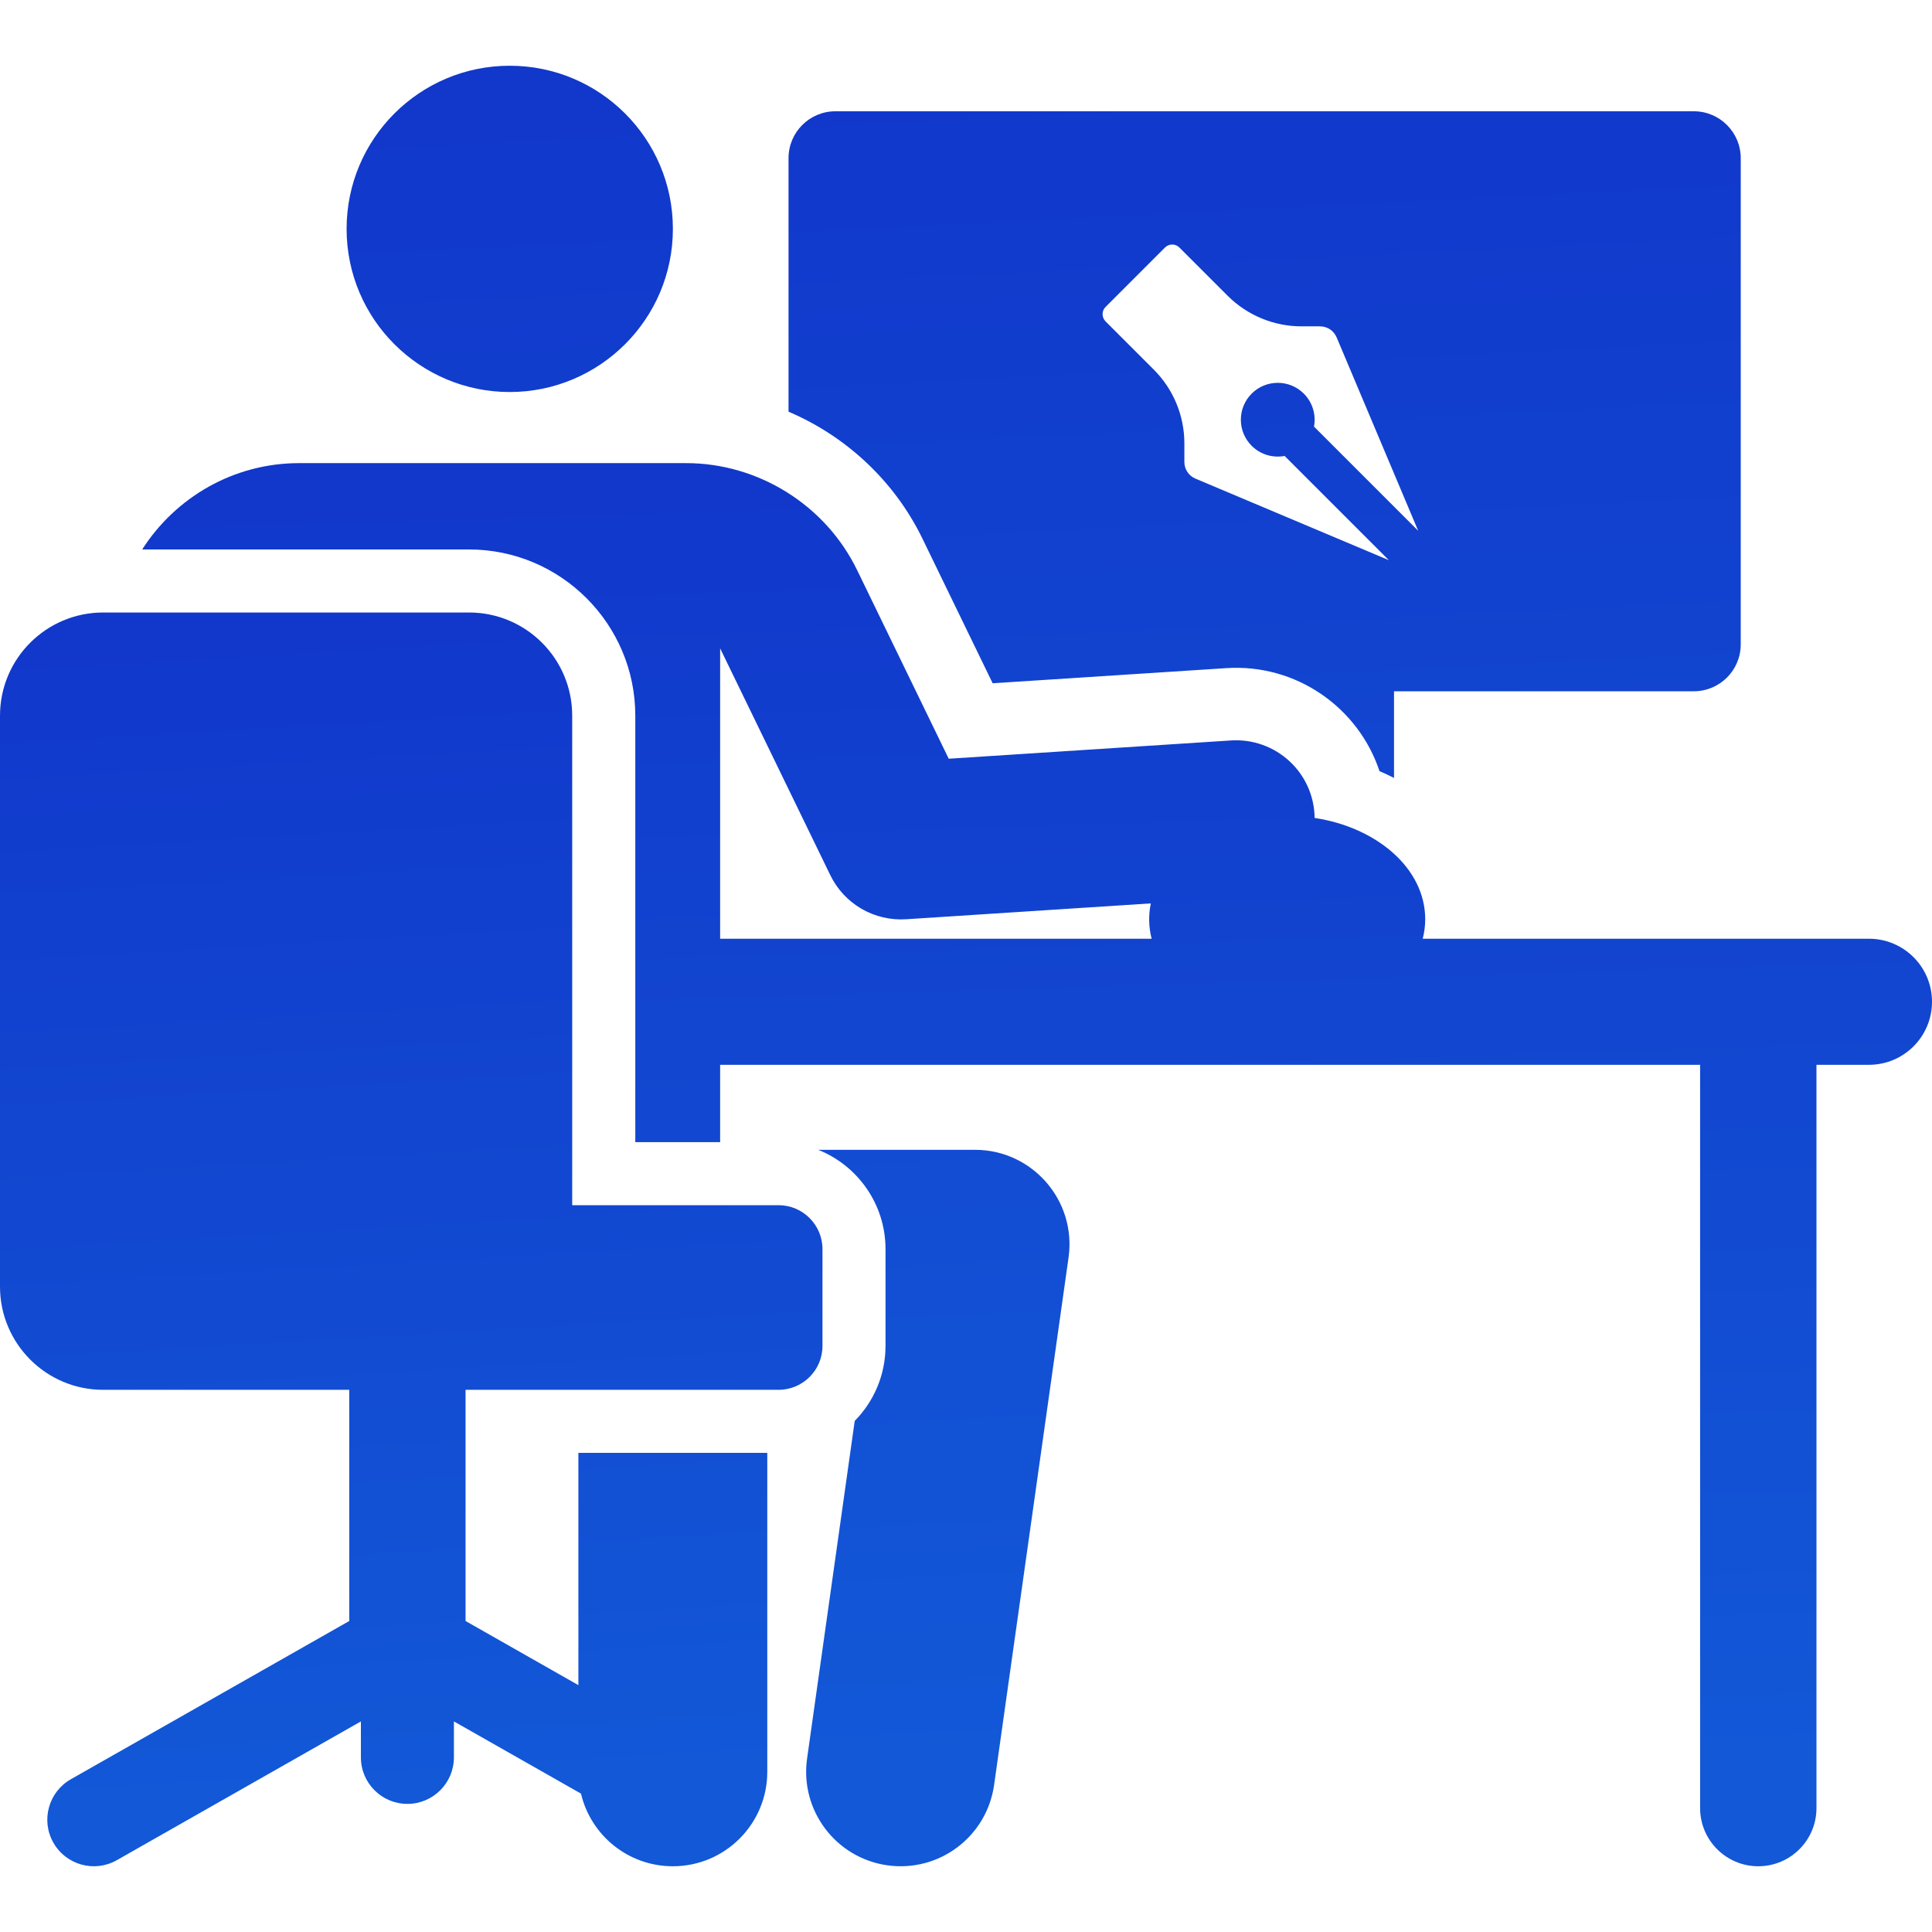
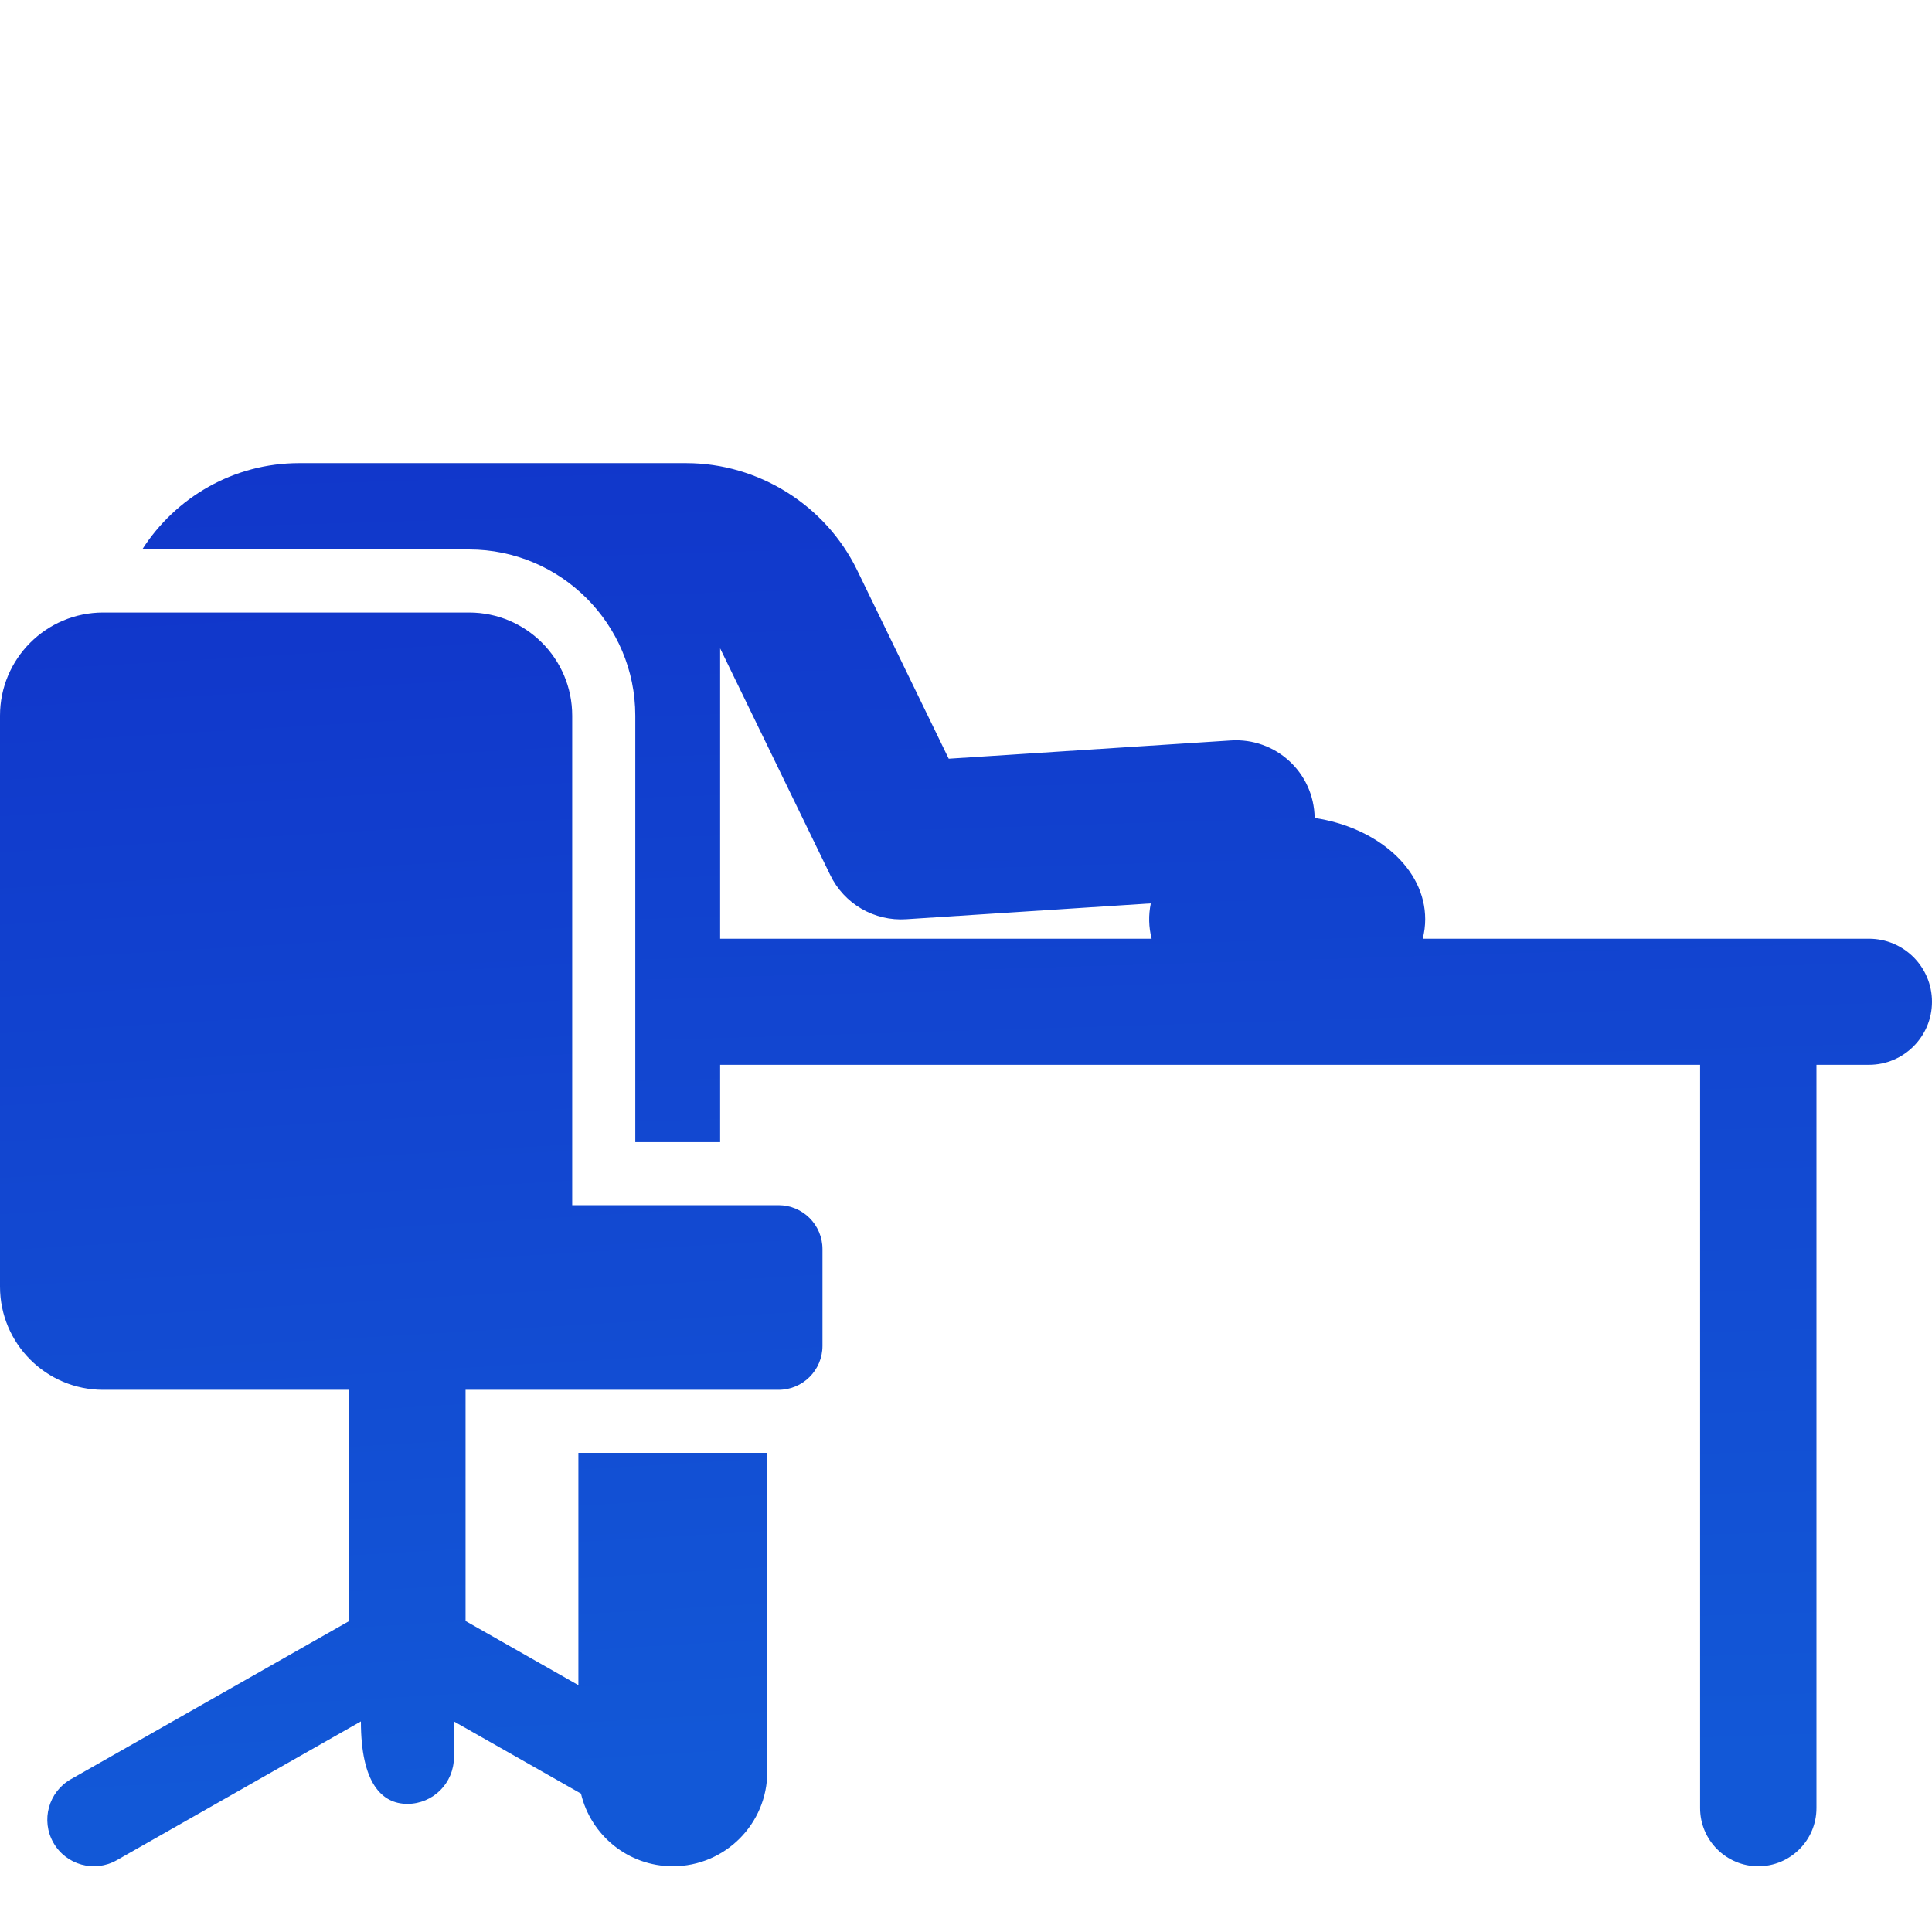
<svg xmlns="http://www.w3.org/2000/svg" width="35" height="35" viewBox="0 0 35 35" fill="none">
-   <path d="M30.685 2.016H15.134C14.665 2.016 14.285 2.396 14.285 2.865V7.458C15.326 7.902 16.201 8.71 16.71 9.756L17.983 12.378L22.215 12.104C23.479 12.021 24.606 12.813 24.991 13.97C25.08 14.008 25.168 14.049 25.254 14.093V12.523H30.685C31.154 12.523 31.535 12.143 31.535 11.674V2.865C31.535 2.396 31.154 2.016 30.685 2.016ZM23.804 7.728C23.825 7.621 23.818 7.511 23.786 7.407C23.754 7.302 23.697 7.208 23.62 7.131C23.359 6.87 22.936 6.87 22.675 7.131C22.414 7.392 22.414 7.815 22.675 8.076C22.752 8.153 22.846 8.21 22.951 8.242C23.055 8.274 23.165 8.28 23.272 8.26L25.16 10.148L21.655 8.67C21.596 8.645 21.546 8.603 21.51 8.55C21.475 8.496 21.456 8.433 21.456 8.369V8.032C21.456 7.531 21.257 7.051 20.903 6.697L20.028 5.822C19.994 5.787 19.974 5.74 19.974 5.691C19.974 5.642 19.994 5.595 20.028 5.561L21.105 4.484C21.14 4.449 21.187 4.43 21.236 4.43C21.285 4.43 21.332 4.449 21.366 4.484L22.241 5.359C22.416 5.534 22.625 5.673 22.854 5.768C23.083 5.863 23.328 5.912 23.576 5.912H23.913C23.978 5.912 24.04 5.931 24.094 5.966C24.147 6.002 24.189 6.052 24.214 6.111L25.692 9.616L23.804 7.728ZM9.234 1.191C7.602 1.191 6.279 2.514 6.279 4.146C6.279 5.788 7.613 7.102 9.234 7.102C10.855 7.102 12.19 5.788 12.19 4.146C12.19 2.514 10.867 1.191 9.234 1.191ZM17.663 20.83H14.823C15.537 21.116 16.042 21.814 16.042 22.629V24.382C16.042 24.911 15.829 25.391 15.484 25.741L14.621 31.858C14.489 32.794 15.14 33.66 16.076 33.792C17.014 33.924 17.877 33.271 18.009 32.337L19.358 22.78C19.503 21.75 18.702 20.83 17.663 20.83Z" fill="url(#paint0_linear_135_1154)" />
-   <path d="M14.104 21.833H10.366V12.965C10.366 11.933 9.53 11.096 8.497 11.096H1.869C0.837 11.096 0 11.933 0 12.965V23.308C0 24.341 0.837 25.178 1.869 25.178H6.327V29.366L1.283 32.233C0.879 32.463 0.737 32.978 0.967 33.382C1.197 33.787 1.712 33.929 2.116 33.699L6.538 31.185V31.836C6.538 32.302 6.915 32.679 7.38 32.679C7.846 32.679 8.223 32.302 8.223 31.836V31.185L10.525 32.493C10.703 33.248 11.38 33.809 12.189 33.809C13.134 33.809 13.9 33.043 13.9 32.098V26.32H10.478V30.528L8.434 29.366V25.178H14.104C14.543 25.178 14.9 24.822 14.9 24.382V22.629C14.9 22.19 14.543 21.833 14.104 21.833Z" fill="url(#paint1_linear_135_1154)" />
+   <path d="M14.104 21.833H10.366V12.965C10.366 11.933 9.53 11.096 8.497 11.096H1.869C0.837 11.096 0 11.933 0 12.965V23.308C0 24.341 0.837 25.178 1.869 25.178H6.327V29.366L1.283 32.233C0.879 32.463 0.737 32.978 0.967 33.382C1.197 33.787 1.712 33.929 2.116 33.699L6.538 31.185C6.538 32.302 6.915 32.679 7.38 32.679C7.846 32.679 8.223 32.302 8.223 31.836V31.185L10.525 32.493C10.703 33.248 11.38 33.809 12.189 33.809C13.134 33.809 13.9 33.043 13.9 32.098V26.32H10.478V30.528L8.434 29.366V25.178H14.104C14.543 25.178 14.9 24.822 14.9 24.382V22.629C14.9 22.19 14.543 21.833 14.104 21.833Z" fill="url(#paint1_linear_135_1154)" />
  <path d="M33.858 17.006H25.774C25.804 16.888 25.819 16.771 25.819 16.653C25.819 15.732 24.941 14.988 23.816 14.818C23.804 13.986 23.102 13.362 22.299 13.414L17.187 13.745L15.528 10.329C14.956 9.151 13.74 8.39 12.43 8.39H5.419C4.228 8.39 3.177 9.014 2.576 9.954H8.497C10.158 9.954 11.509 11.305 11.509 12.965V20.691H13.046V19.29H30.799V32.755C30.799 33.337 31.271 33.809 31.853 33.809C32.435 33.809 32.907 33.337 32.907 32.755V19.29H33.858C34.489 19.29 35 18.779 35 18.148C35 17.517 34.489 17.006 33.858 17.006ZM13.046 17.006V11.746L15.041 15.853C15.164 16.108 15.361 16.32 15.606 16.463C15.851 16.605 16.133 16.672 16.416 16.653L20.848 16.366C20.804 16.578 20.809 16.796 20.863 17.006L13.046 17.006Z" fill="url(#paint2_linear_135_1154)" />
  <defs>
    <linearGradient id="paint0_linear_135_1154" x1="18.709" y1="-5.906" x2="20.579" y2="31.671" gradientUnits="userSpaceOnUse">
      <stop stop-color="#1130C8" />
      <stop offset="1" stop-color="#1258D7" />
    </linearGradient>
    <linearGradient id="paint1_linear_135_1154" x1="7.333" y1="6.154" x2="8.868" y2="32.295" gradientUnits="userSpaceOnUse">
      <stop stop-color="#1130C8" />
      <stop offset="1" stop-color="#1258D7" />
    </linearGradient>
    <linearGradient id="paint2_linear_135_1154" x1="18.534" y1="2.859" x2="19.42" y2="32.188" gradientUnits="userSpaceOnUse">
      <stop stop-color="#1130C8" />
      <stop offset="1" stop-color="#1258D7" />
    </linearGradient>
  </defs>
</svg>